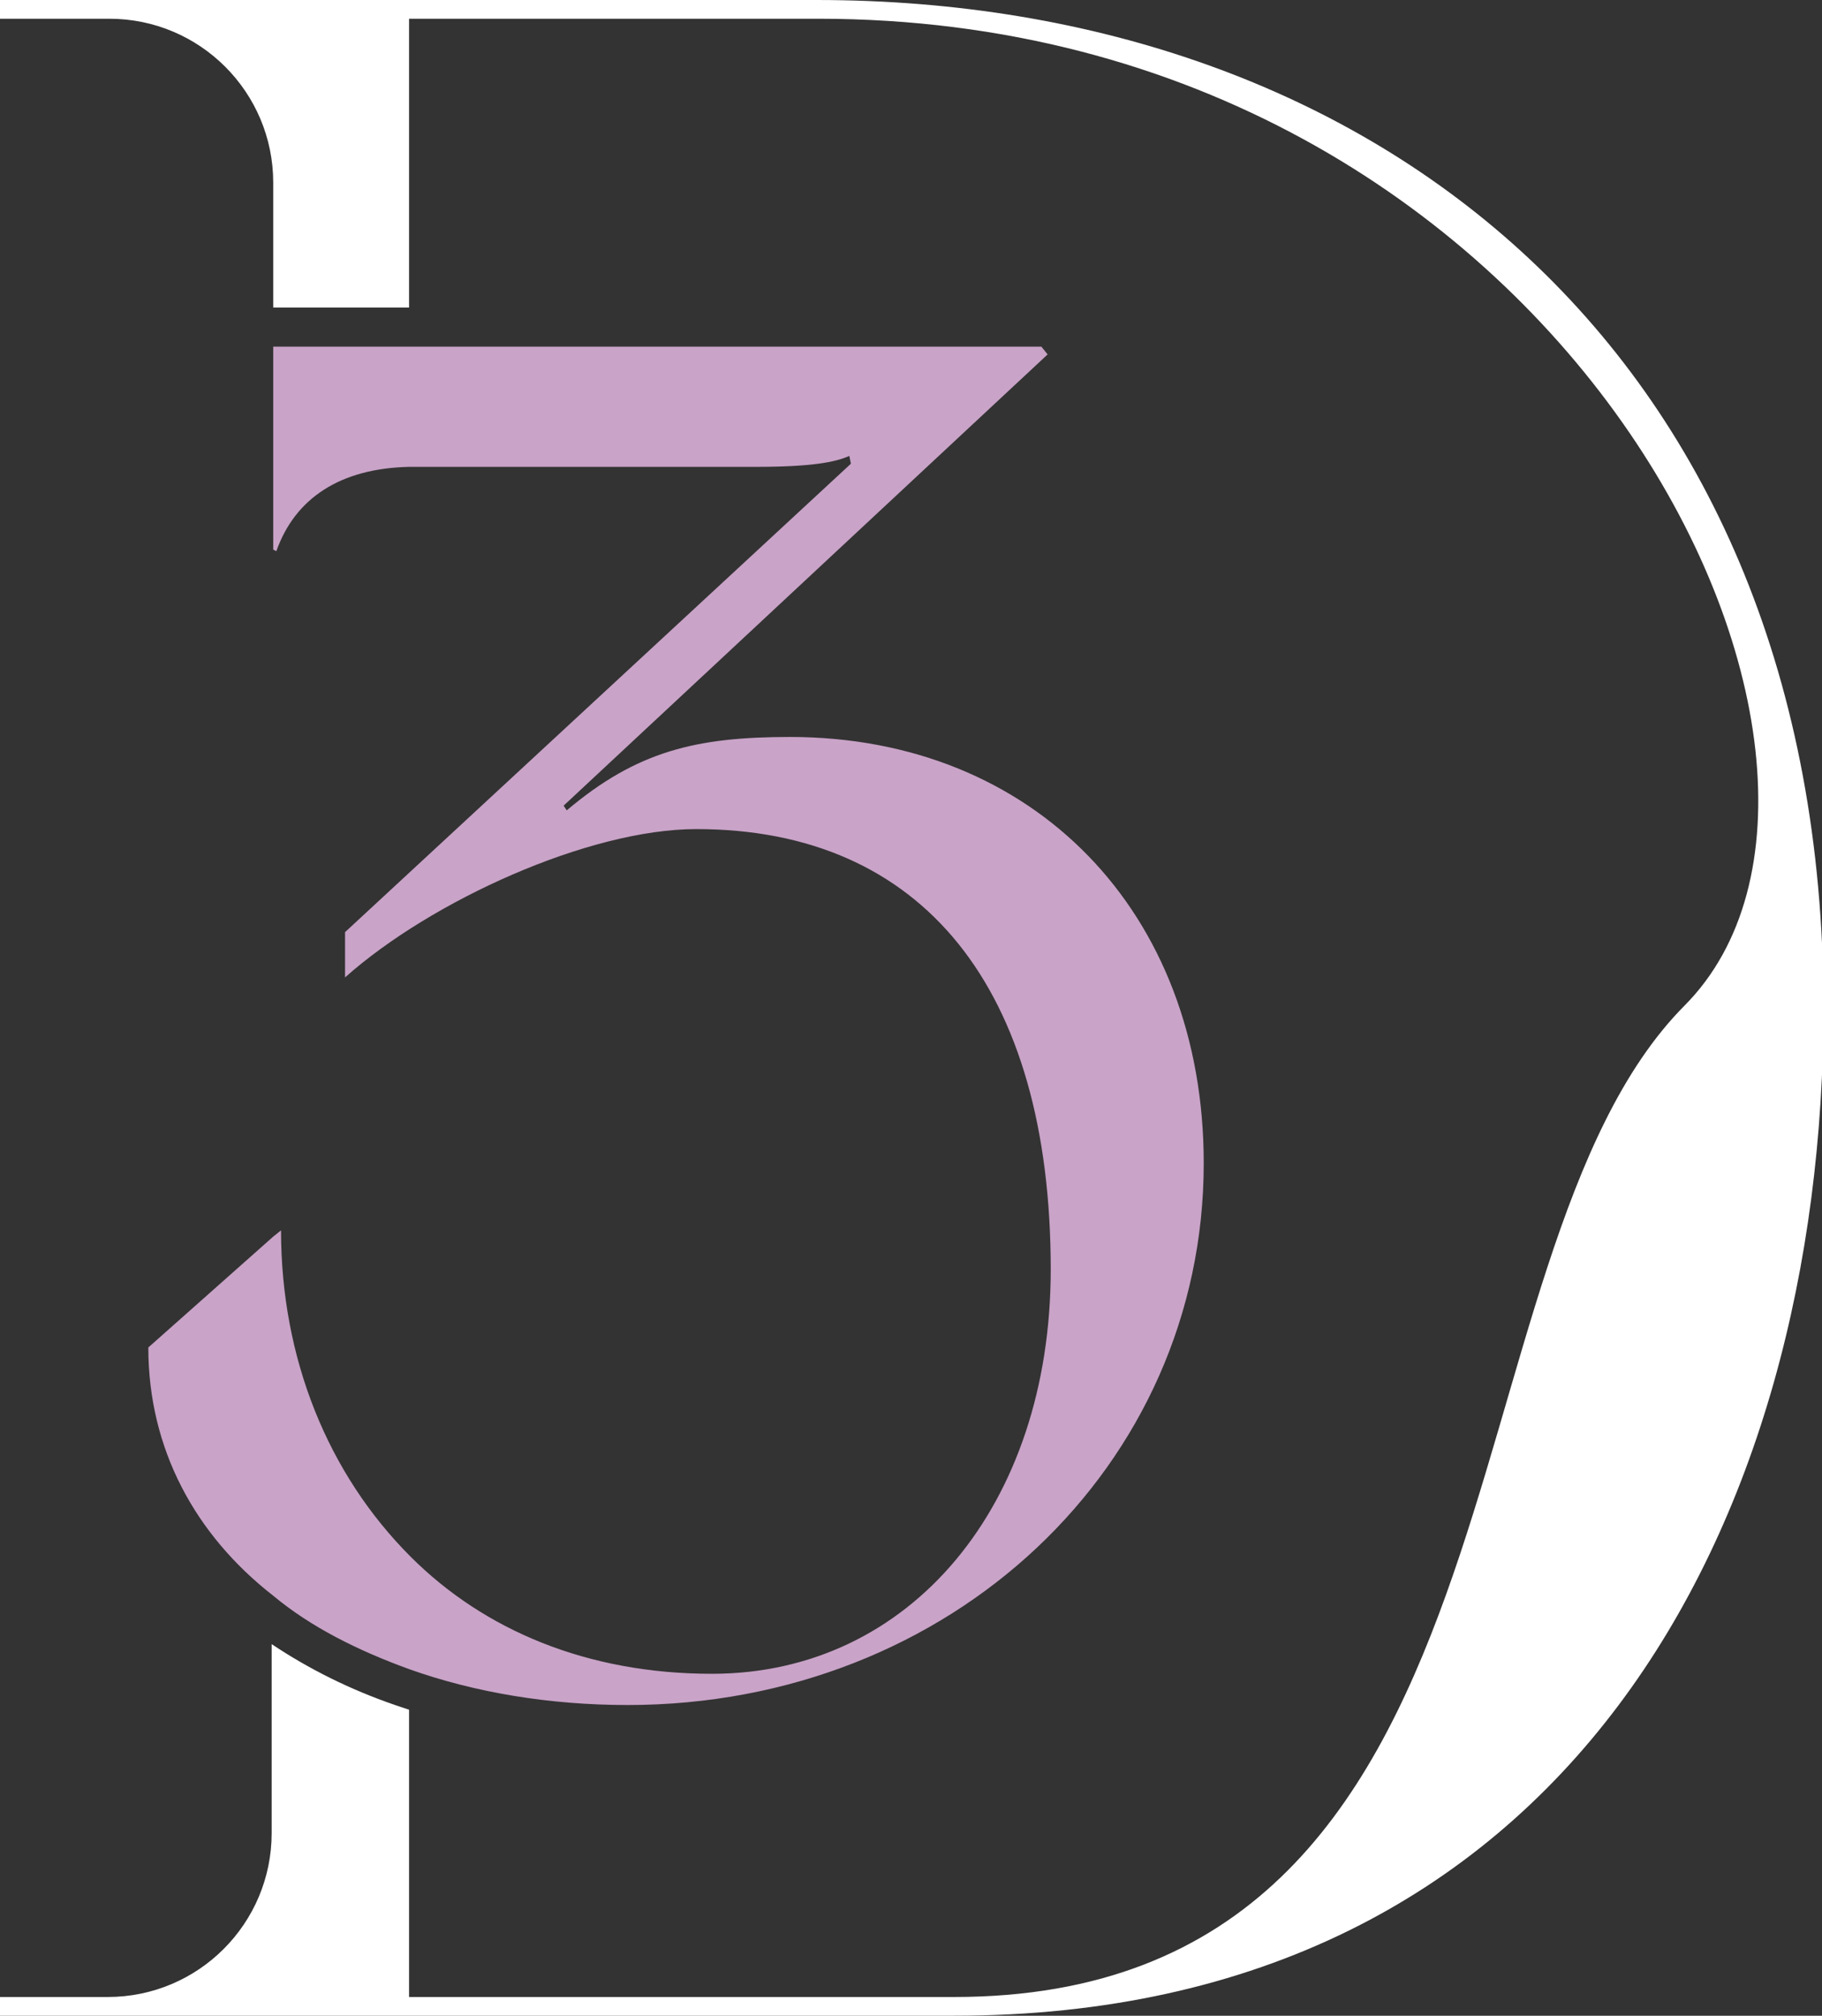
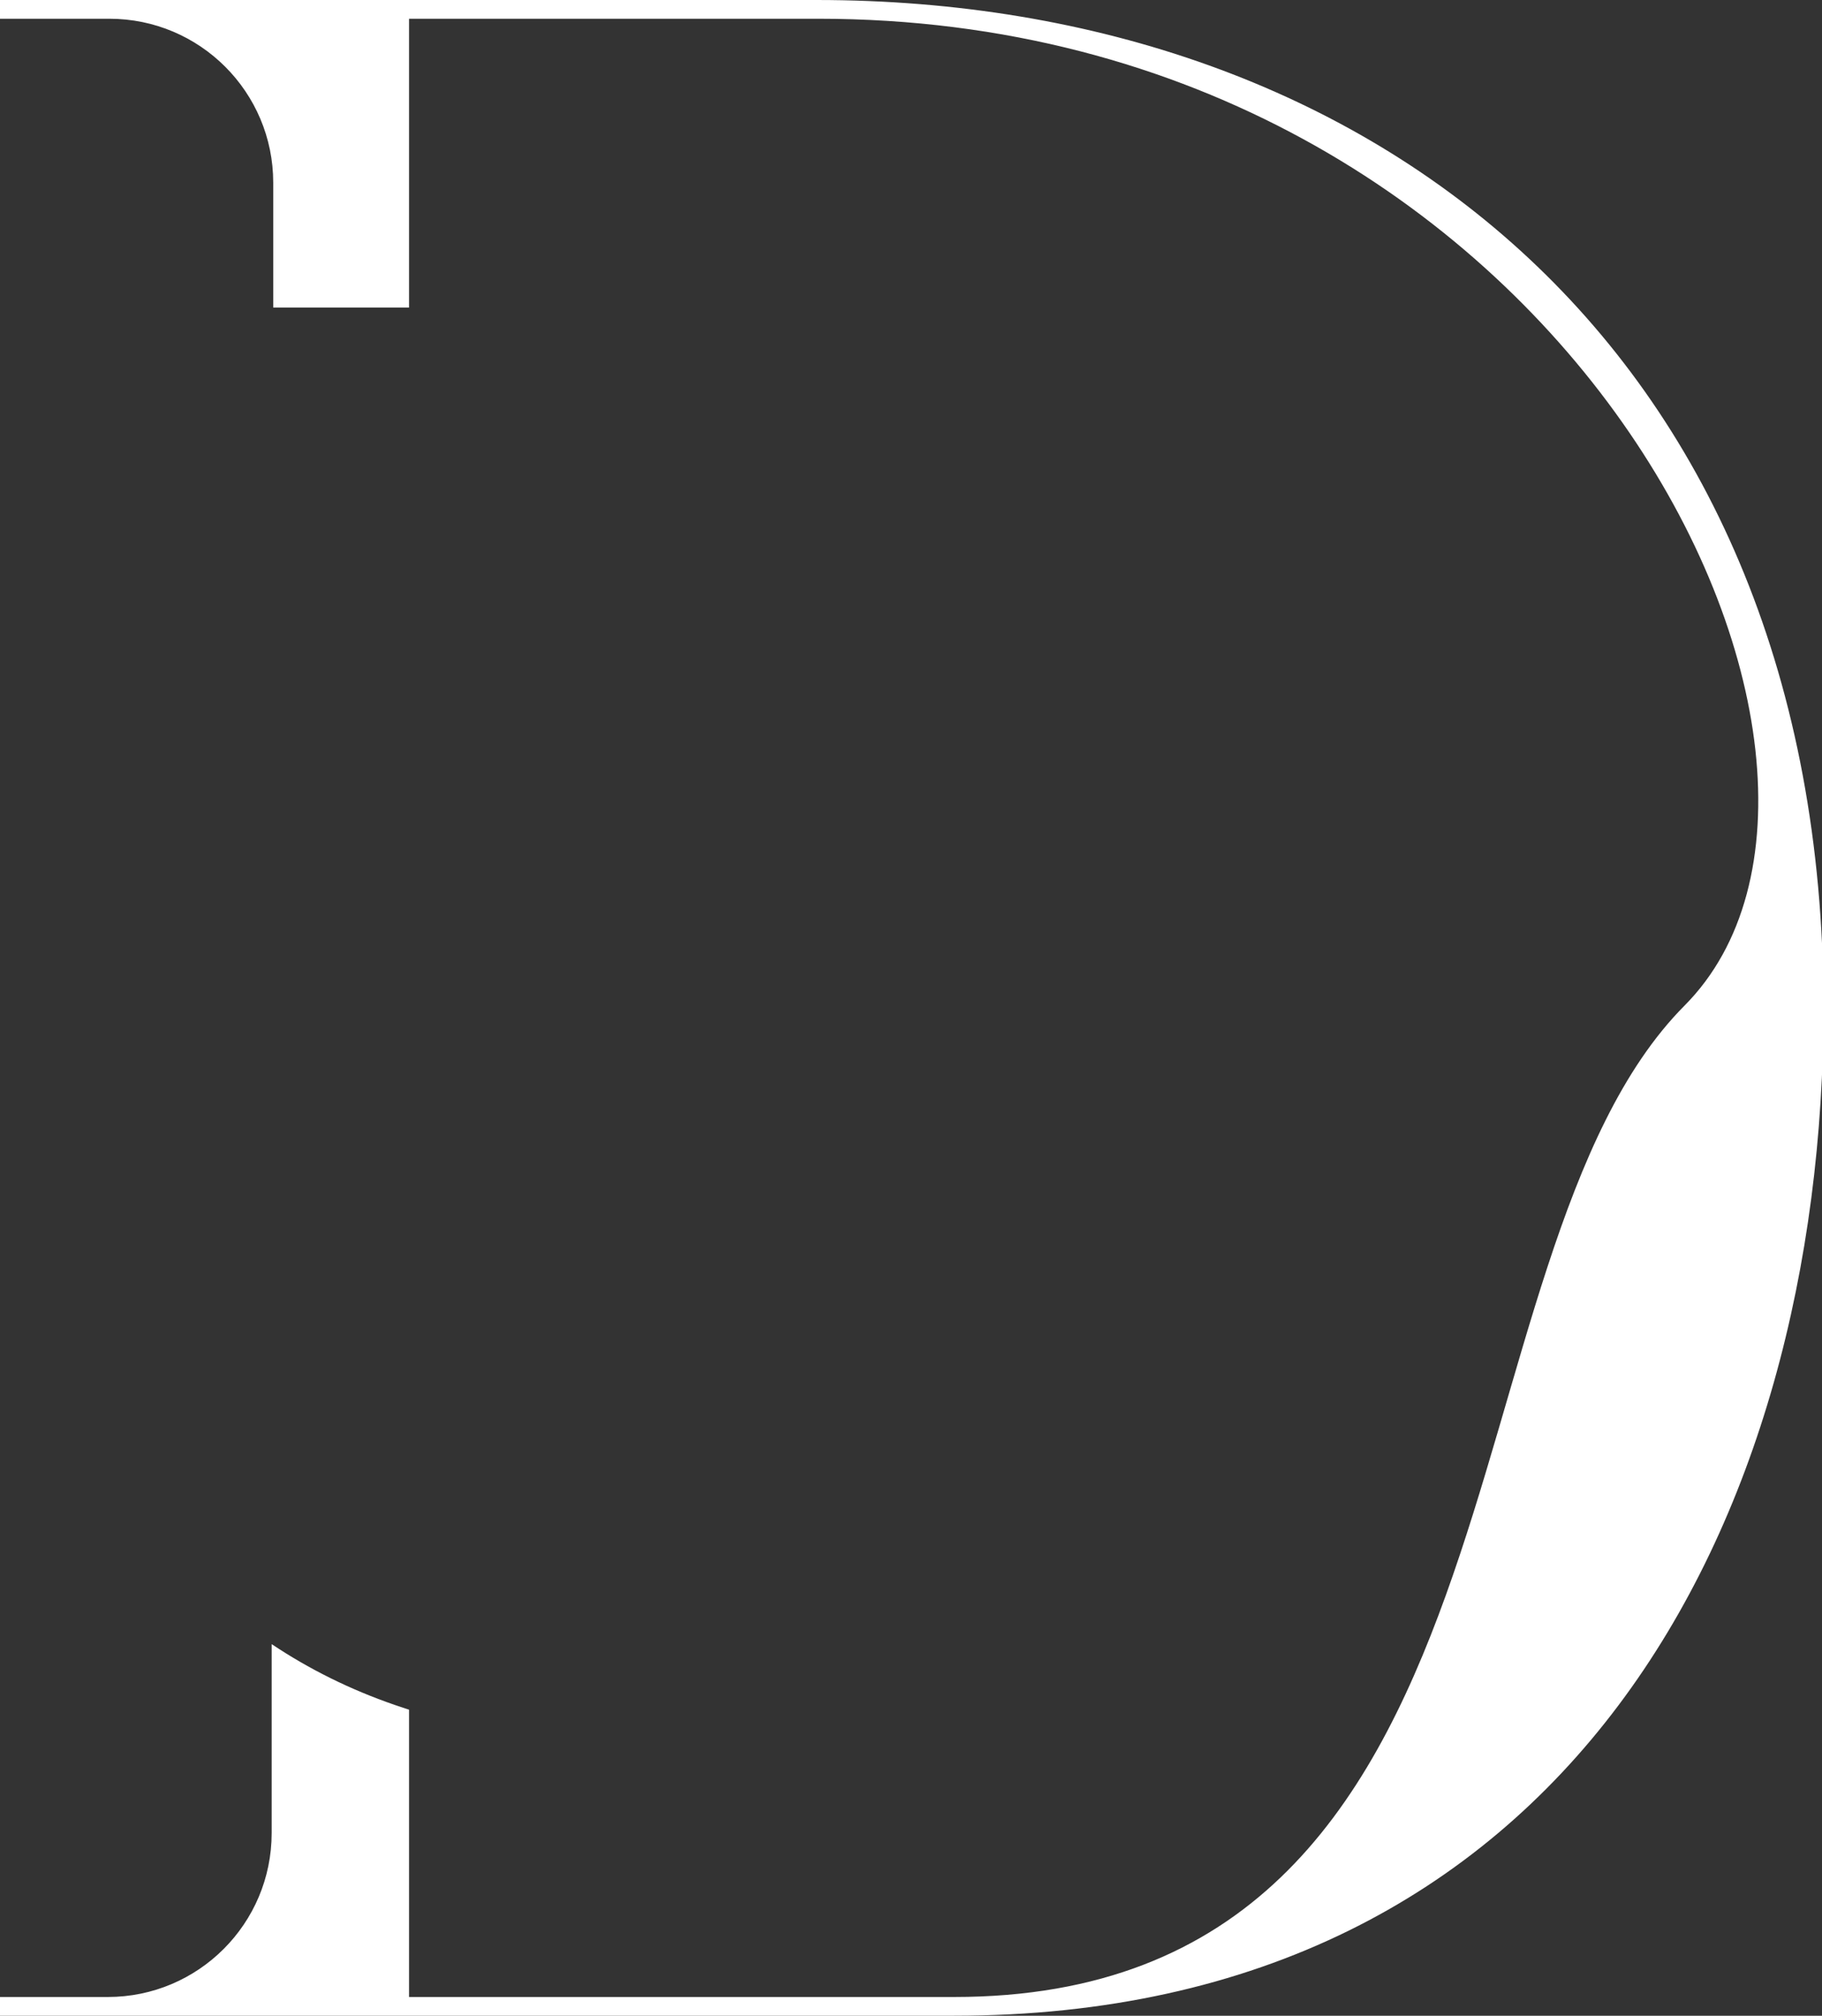
<svg xmlns="http://www.w3.org/2000/svg" version="1.1" id="Layer_1" x="0px" y="0px" viewBox="0 0 116.7 129.1" style="enable-background:new 0 0 116.7 129.1;" xml:space="preserve">
  <rect x="0" y="0" width="116.7" height="129.1" fill="#333333" stroke="none" />
  <style type="text/css">
	.st0{fill:none;stroke:#171717;stroke-width:0.5;stroke-miterlimit:10;}
	.st1{fill:#FFE8C9;}
	.st2{fill:#101010;}
	.st3{opacity:0.42;}
	.st4{fill:#EA8C42;}
	.st5{fill:#EDEEF3;}
	.st6{fill:#B09DBB;}
	.st7{fill:#EEE0D5;}
	.st8{opacity:0.5;clip-path:url(#SVGID_00000044894099205256236750000015729056177402782366_);}
	.st9{fill:#9C6544;}
	.st10{fill:#4F2E1F;}
	.st11{opacity:0.31;clip-path:url(#SVGID_00000158750181829988977180000003804976090464489888_);}
	.st12{fill:url(#SVGID_00000016775847567310750260000004017716103511013042_);}
	.st13{fill:url(#SVGID_00000151536390575989510800000013111162979858567870_);}
	.st14{stroke:#000000;stroke-width:0.5;stroke-miterlimit:10;}
	.st15{fill:none;stroke:#000000;stroke-width:0.5;stroke-miterlimit:10;}
	.st16{fill:#FFFFFF;}
	.st17{fill:#EB9699;}
	.st18{fill:#A4D7BC;}
	.st19{fill:#B8CC4F;}
	.st20{fill:#07A5D1;}
	.st21{fill:#C9A3C8;}
	.st22{fill:#385969;}
	.st23{fill:#E2C676;}
	.st24{fill:#010101;}
	.st25{fill:#8E90C7;}
	.st26{fill:#6BB79C;}
	.st27{fill:#487A68;}
	.st28{fill:#76AAD5;}
	.st29{fill:#FFF0DD;}
	.st30{fill:#ADC2CC;}
	.st31{fill:#2B5366;}
	.st32{fill:#89213D;}
	.st33{fill:#F0DF73;}
	.st34{fill:#DD846B;}
</style>
  <g>
    <path class="st16" d="M52.3,0H0v1.2h7c5.8,0,10.5,4.7,10.5,10.5v8h8.7V1.2h26.2c48,0,70.8,47.8,55.5,63.2   c-16,16.1-9.2,63.5-46.8,63.5H26.2v-18.4c-0.3-0.1-0.6-0.2-0.9-0.3c-2.9-1-5.5-2.3-7.9-3.9v12.1c0,5.8-4.7,10.5-10.5,10.5H0v1.2   h61.1c39.2,0,55.7-31.4,55.7-64.7C116.7,22.7,88.1,0,52.3,0z" />
-     <path class="st21" d="M77.1,74.5c0,19.4-16.2,34.7-36.9,34.7c-5,0-9.8-0.8-14-2.3c-3.3-1.2-6.3-2.7-8.7-4.7c-5-3.9-8-9.4-8-15.9   l8-7.1l0.5-0.4c0,8.2,3,15.6,8.3,20.9c4.7,4.7,11.3,7.5,19.3,7.5c12.7,0,21.7-10.8,21.7-25.9c0-18-8.2-28.2-22.7-28.2   c-6.9,0-17,4.6-22.5,9.5v-2.9l32.4-30l-0.1-0.5c-0.9,0.4-2.4,0.7-6,0.7H26.2c-4.4,0.1-7.3,2-8.5,5.4l-0.2-0.1v-13h49.2l0.4,0.5   L36.1,51.6l0.2,0.3c4.5-3.8,8.3-4.7,14.3-4.7C66.2,47.2,77.1,58.4,77.1,74.5z" />
  </g>
</svg>